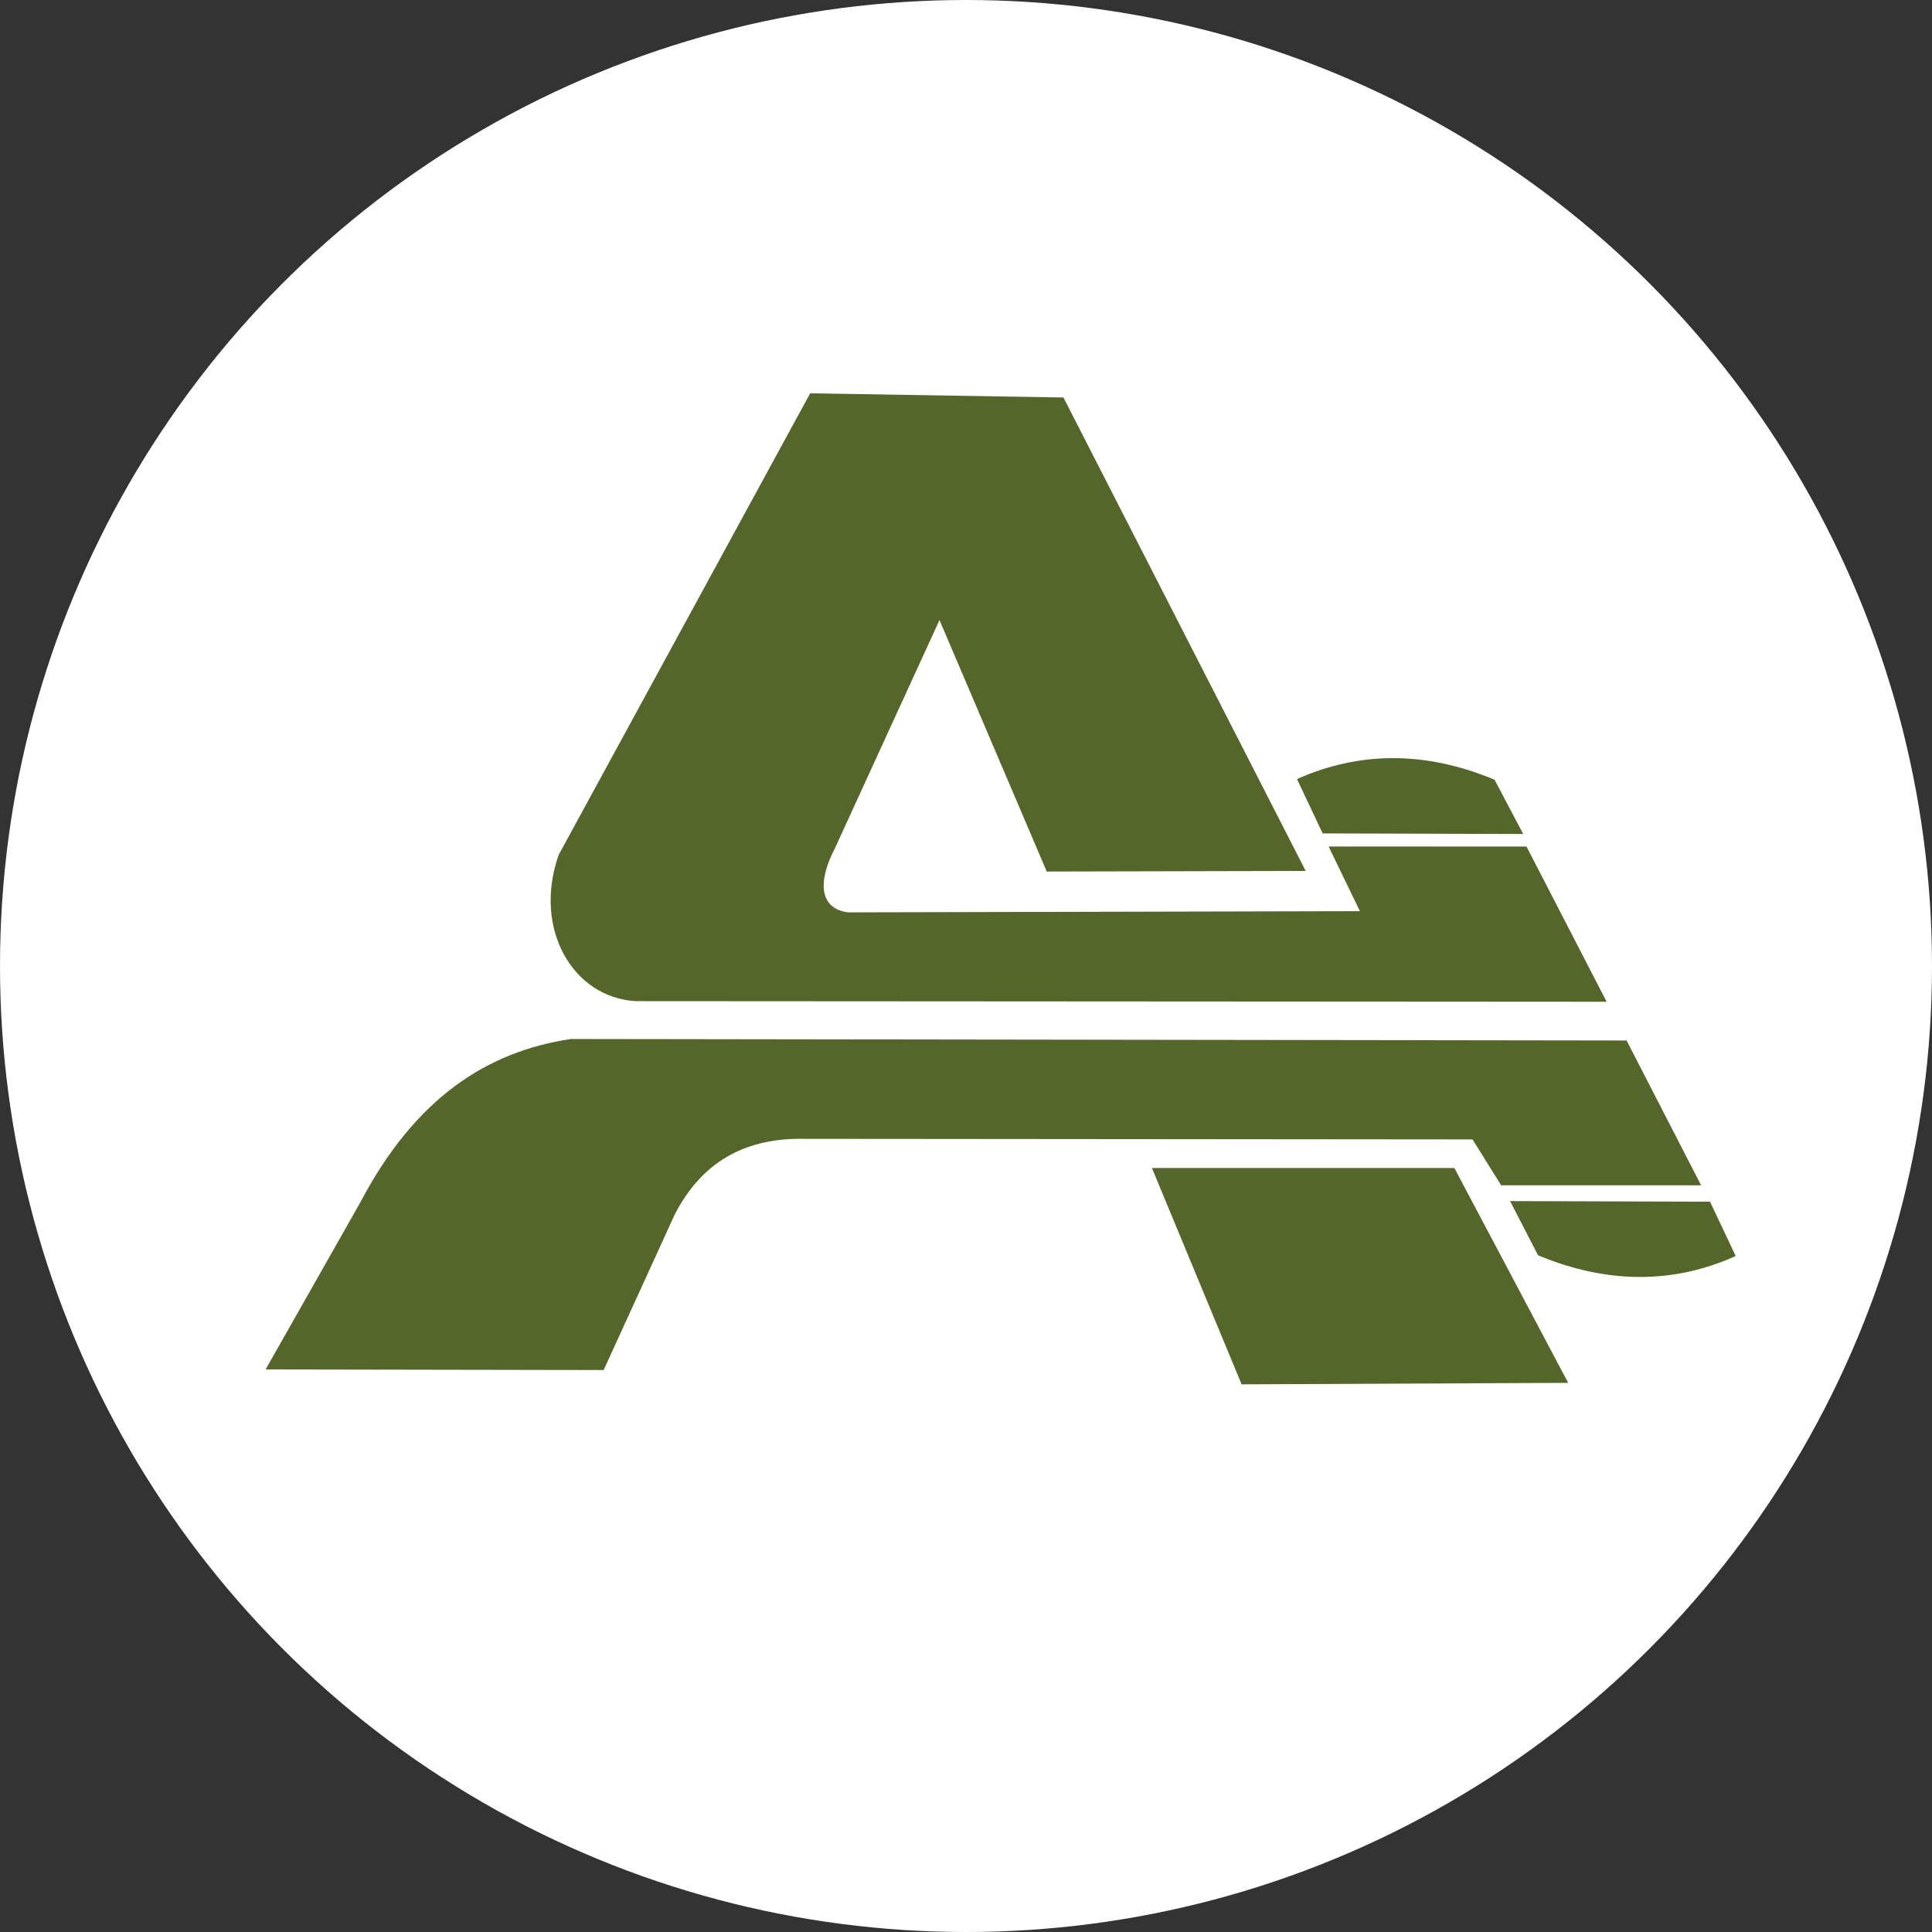
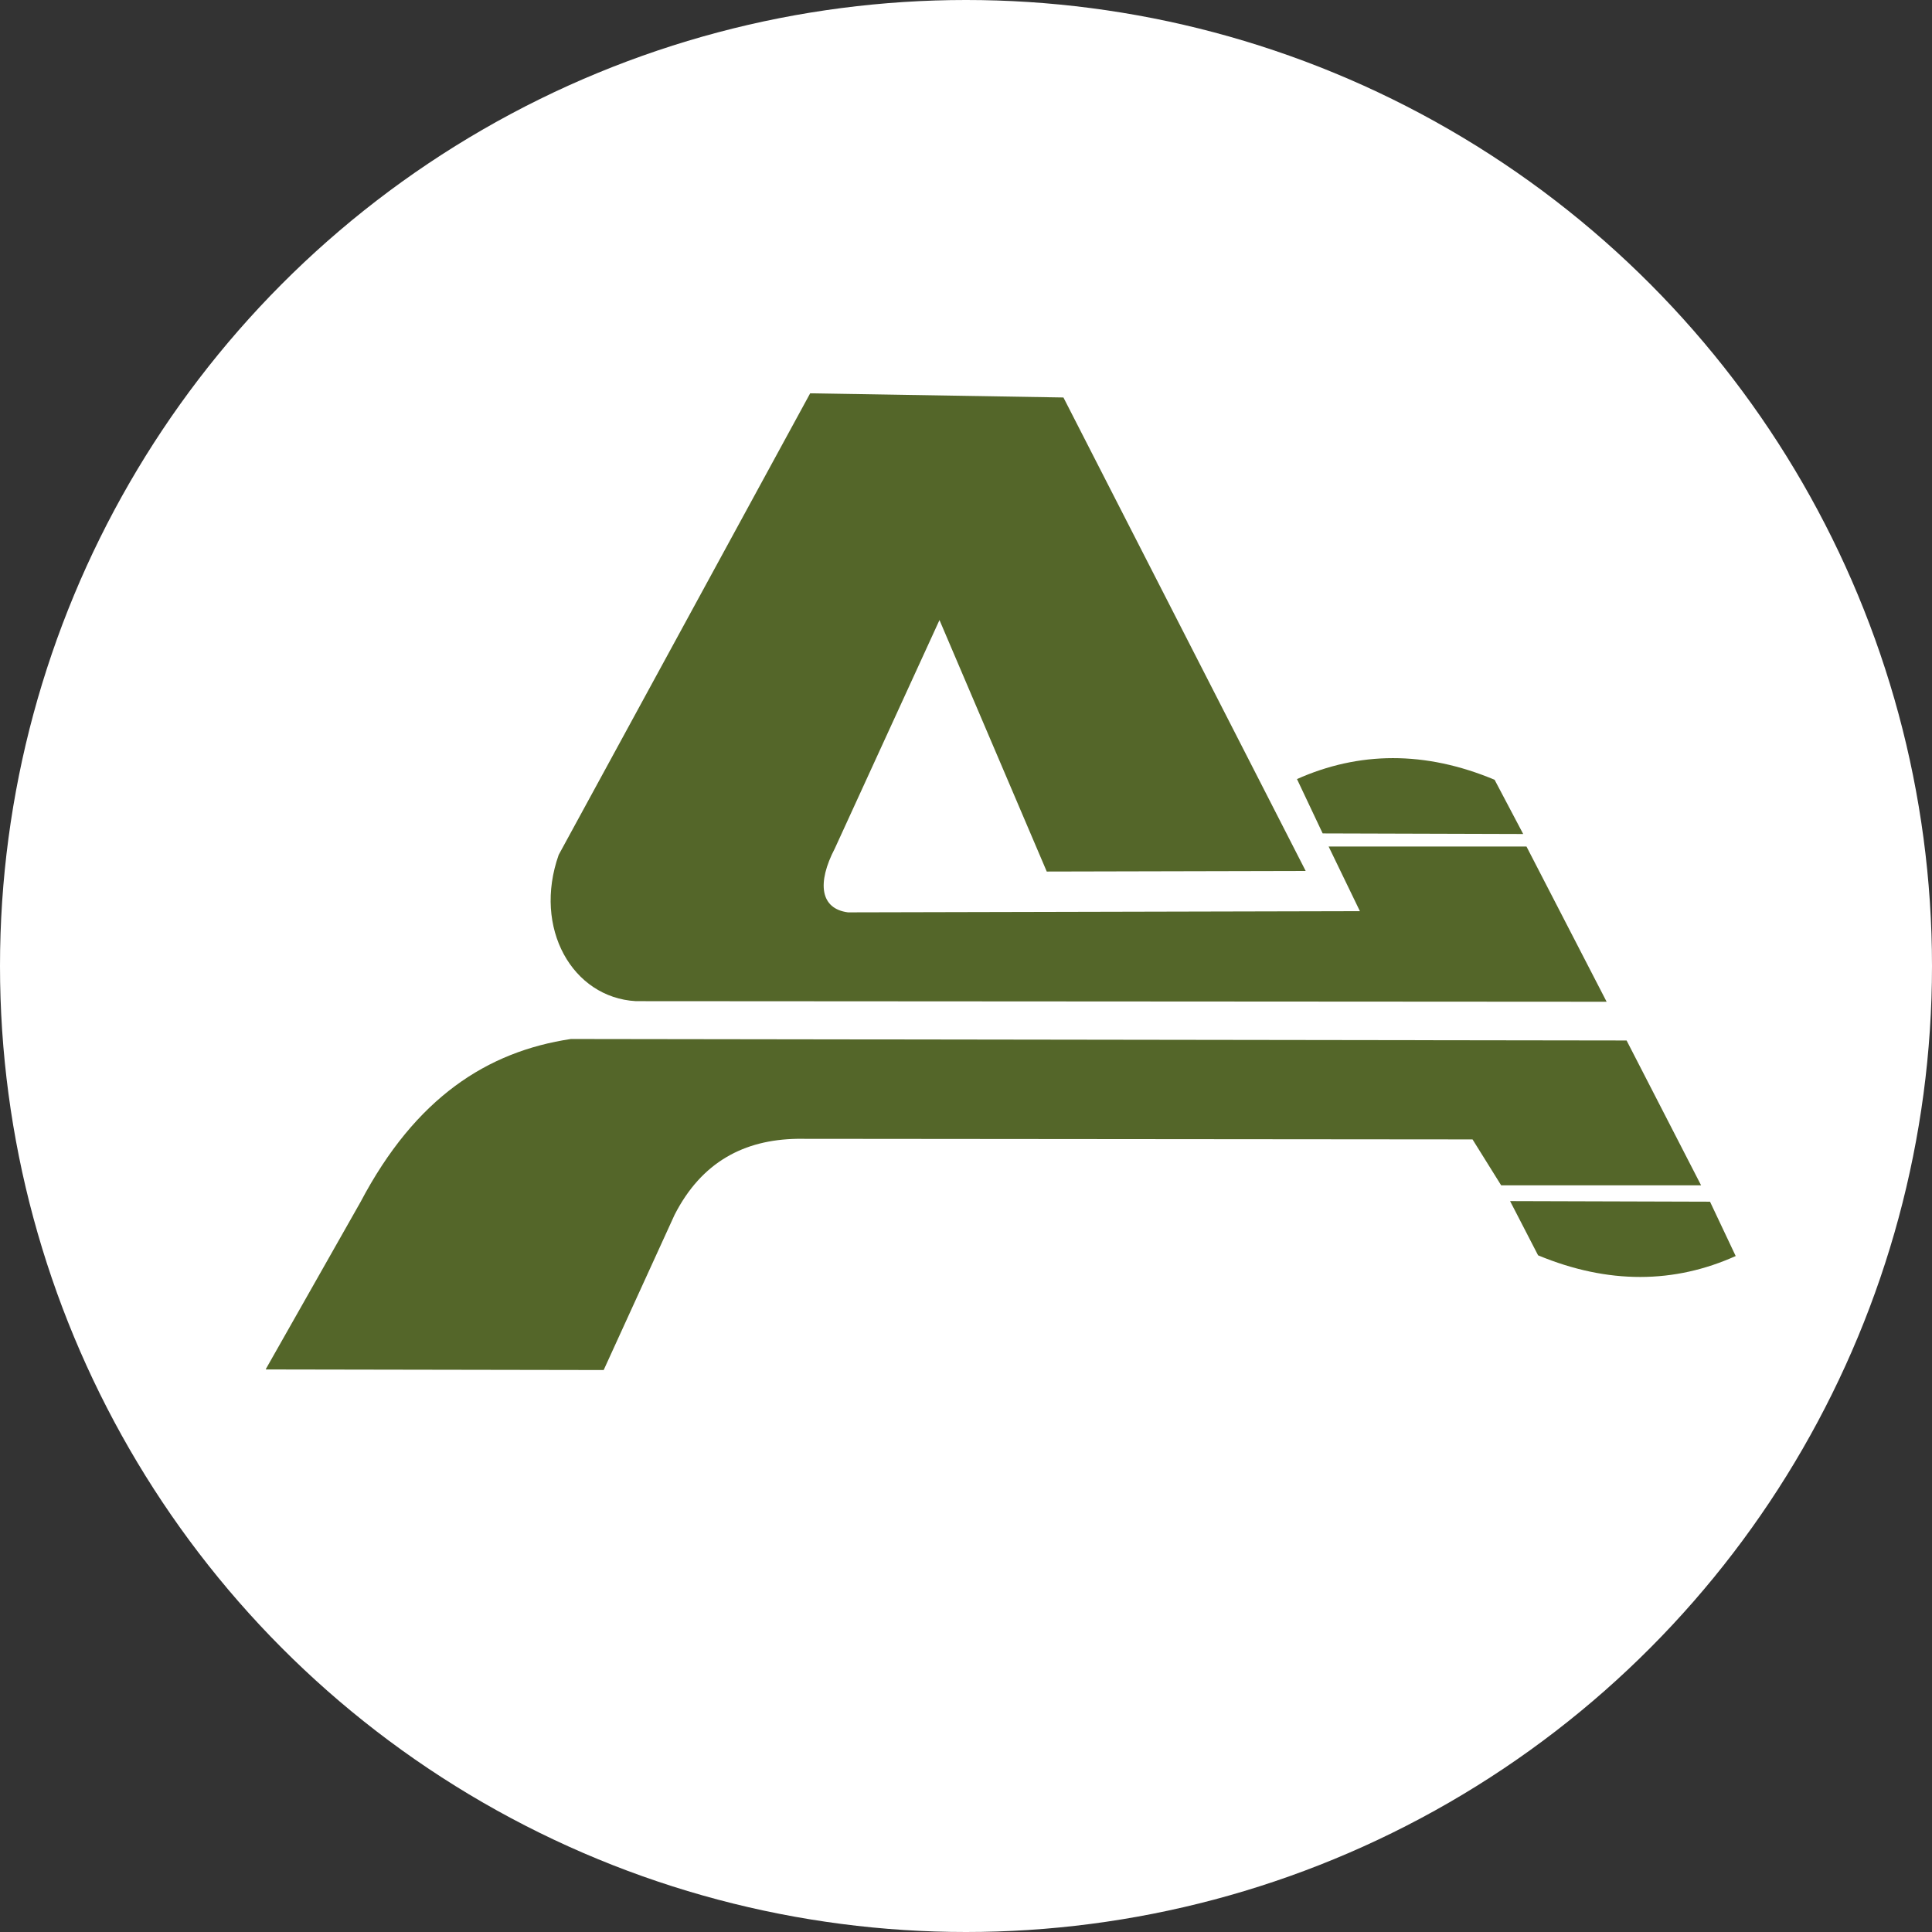
<svg xmlns="http://www.w3.org/2000/svg" id="Capa_2" data-name="Capa 2" viewBox="0 0 64.84 64.84">
  <rect x="0" y="0" width="64.84" height="64.84" fill="#333333" stroke="none" />
  <defs>
    <style> .cls-1 { fill: #fff; } .cls-2 { fill: #546629; fill-rule: evenodd; } </style>
  </defs>
  <g id="Capa_1-2" data-name="Capa 1">
    <g>
      <circle class="cls-1" cx="32.42" cy="32.42" r="32.42" />
      <g>
        <path class="cls-2" d="M8.93,45.96l11.33.02,2.38-5.21c.91-1.78,2.34-2.52,4.11-2.55l22.67.02.96,1.54h6.71l-2.5-4.86-35.43-.05c-2.8.42-5.21,1.96-7.06,5.47l-3.18,5.61Z" />
        <path class="cls-2" d="M27.18,13.2l8.51.14,8.13,15.89-8.69.02-3.6-8.44-3.51,7.66c-.61,1.17-.49,2.03.44,2.15l17.18-.04-1.05-2.17h6.64l2.69,5.21-32.58-.02c-2.13-.12-3.46-2.45-2.59-4.91l8.44-15.49Z" />
-         <polygon class="cls-2" points="38.66 39.2 48.81 39.2 52.63 46.41 41.67 46.46 38.66 39.2" />
        <path class="cls-2" d="M43.52,26.15c2.08-.93,4.3-.96,6.64.02l.96,1.82-6.73-.02-.86-1.82Z" />
        <path class="cls-2" d="M58.26,42.15c-2.06.93-4.28.96-6.64-.02l-.94-1.82,6.71.02.86,1.82Z" />
      </g>
    </g>
  </g>
</svg>